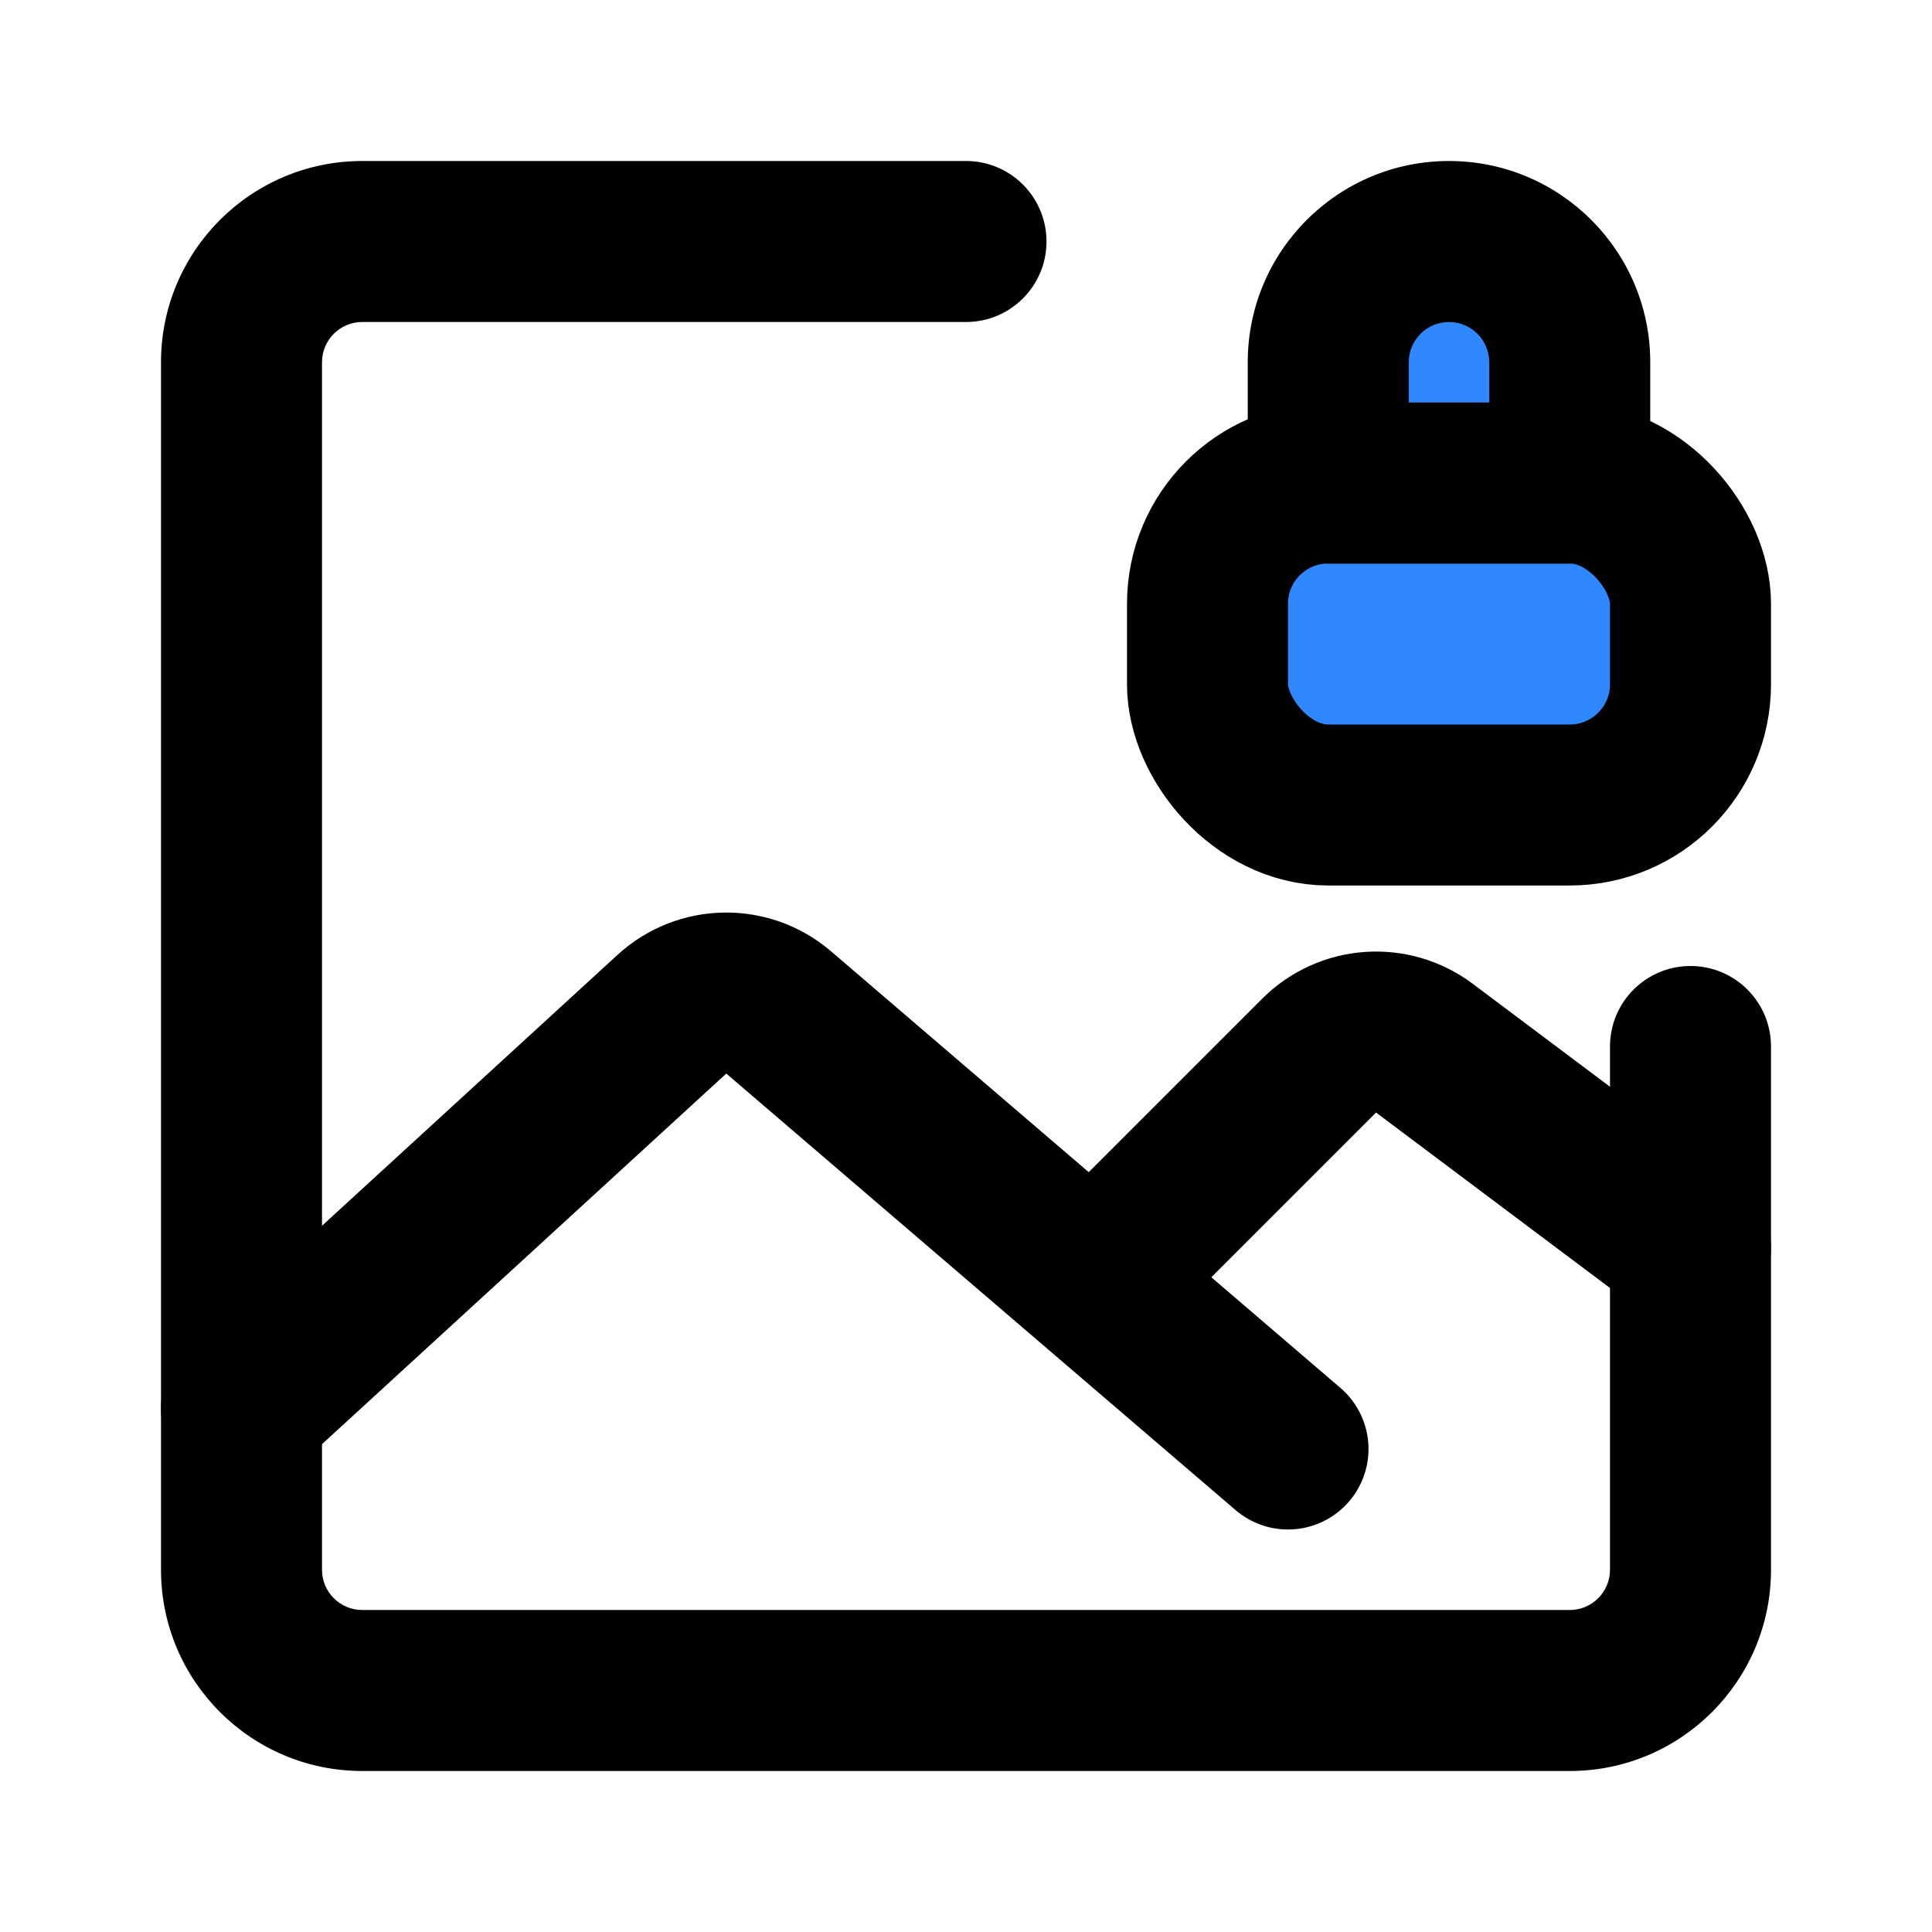
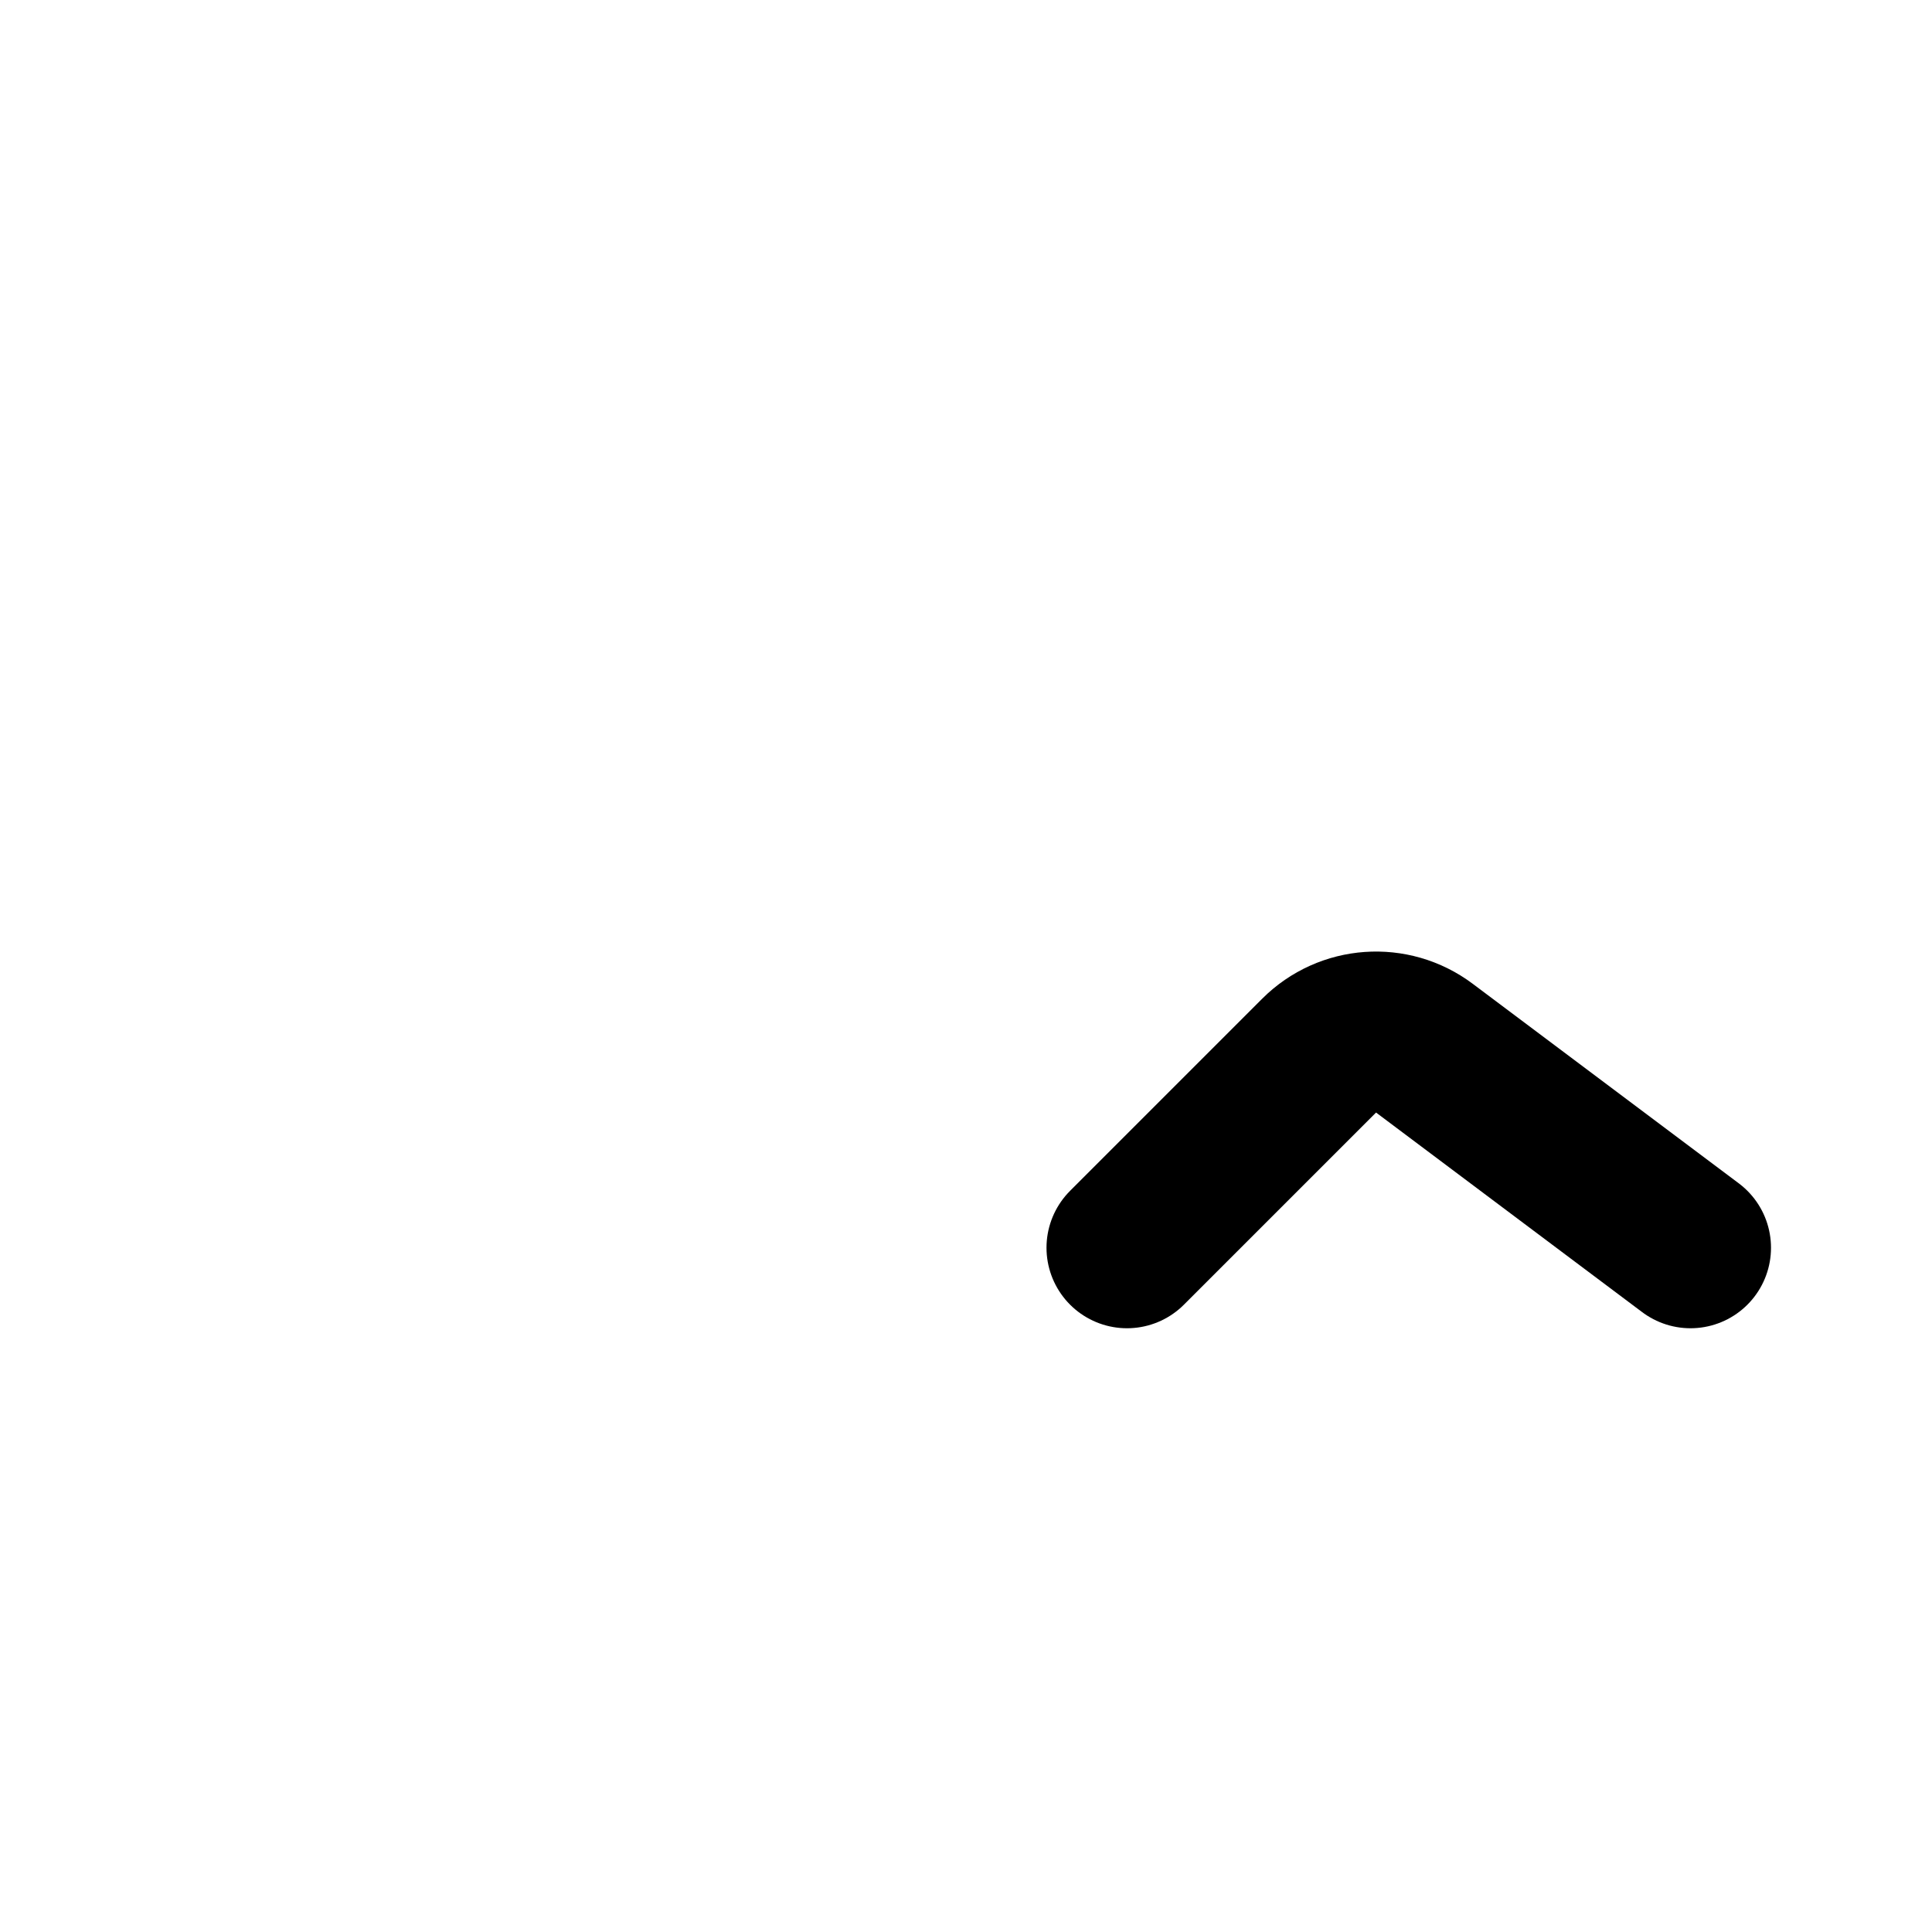
<svg xmlns="http://www.w3.org/2000/svg" width="48" height="48" viewBox="0 0 48 48" fill="none">
-   <path d="M44 26C44 24.895 43.105 24 42 24C40.895 24 40 24.895 40 26H44ZM24 8C25.105 8 26 7.105 26 6C26 4.895 25.105 4 24 4V8ZM39 40H9V44H39V40ZM8 39V9H4V39H8ZM40 26V39H44V26H40ZM9 8H24V4H9V8ZM9 40C8.448 40 8 39.552 8 39H4C4 41.761 6.239 44 9 44V40ZM39 44C41.761 44 44 41.761 44 39H40C40 39.552 39.552 40 39 40V44ZM8 9C8 8.448 8.448 8 9 8V4C6.239 4 4 6.239 4 9H8Z" fill="black" />
-   <path d="M6 35L16.693 25.198C17.439 24.514 18.578 24.495 19.346 25.154L32 36" stroke="black" stroke-width="4" stroke-linecap="round" stroke-linejoin="round" />
  <path d="M28 31L32.773 26.227C33.477 25.523 34.591 25.444 35.388 26.041L42 31" stroke="black" stroke-width="4" stroke-linecap="round" stroke-linejoin="round" />
-   <rect x="30" y="12" width="12" height="8" rx="3" fill="#2F88FF" stroke="black" stroke-width="4" stroke-linejoin="round" />
-   <path d="M36 6C37.657 6 39 7.343 39 9L39 12L33 12L33 9C33 7.343 34.343 6 36 6Z" fill="#2F88FF" />
-   <path d="M39 12L39 14C40.105 14 41 13.105 41 12L39 12ZM33 12L31 12C31 13.105 31.895 14 33 14L33 12ZM37 9L37 12L41 12L41 9L37 9ZM39 10L33 10L33 14L39 14L39 10ZM35 12L35 9L31 9L31 12L35 12ZM35 9C35 8.448 35.448 8 36 8L36 4C33.239 4 31 6.239 31 9L35 9ZM41 9C41 6.239 38.761 4 36 4L36 8C36.552 8 37 8.448 37 9L41 9Z" fill="black" />
</svg>